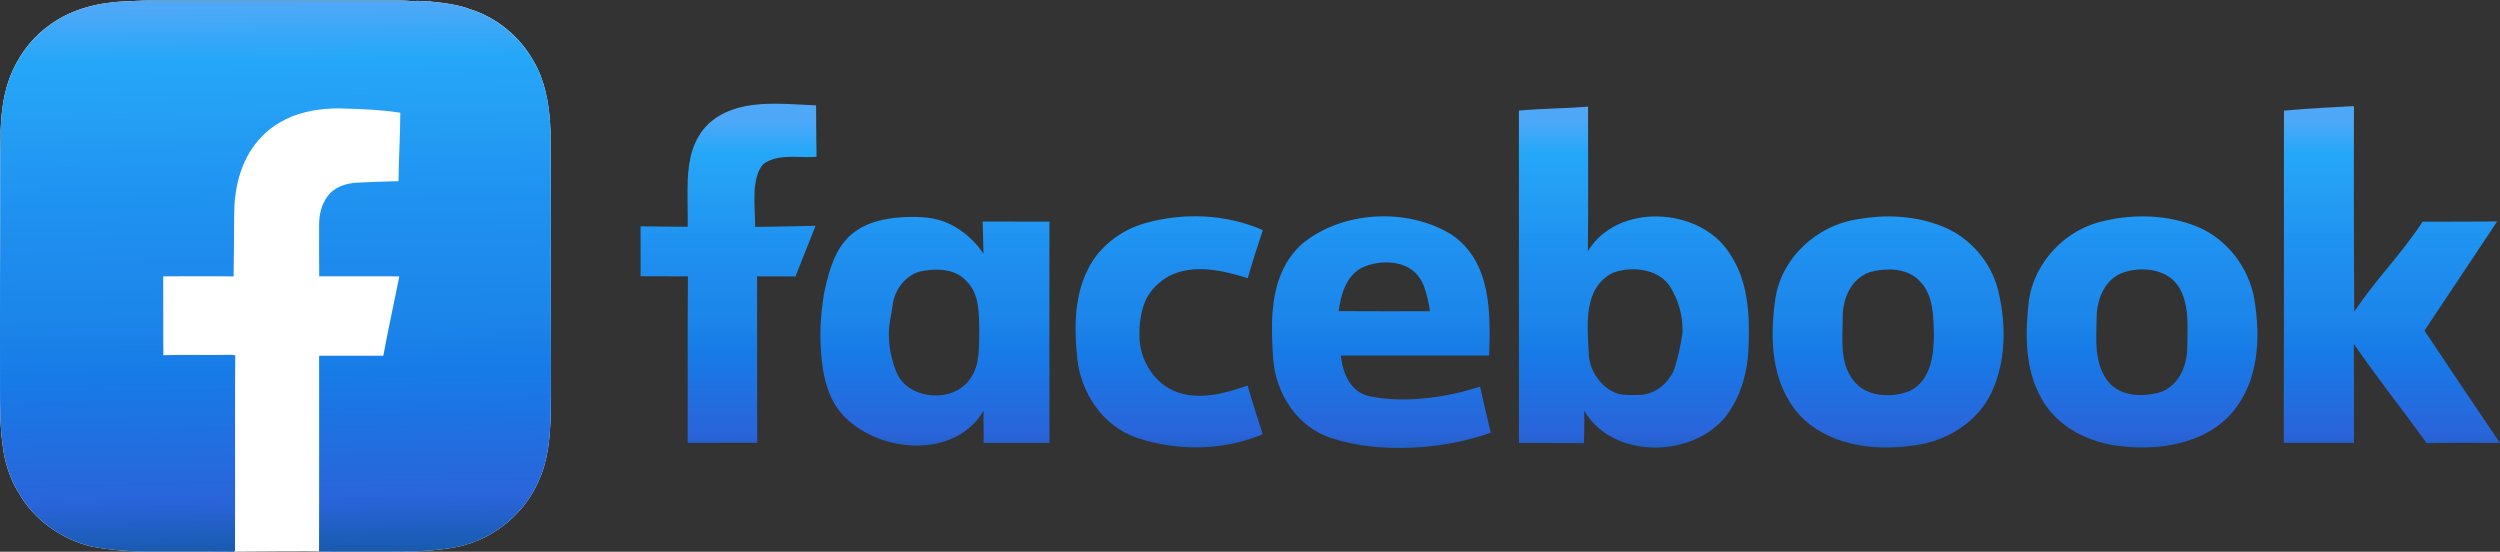
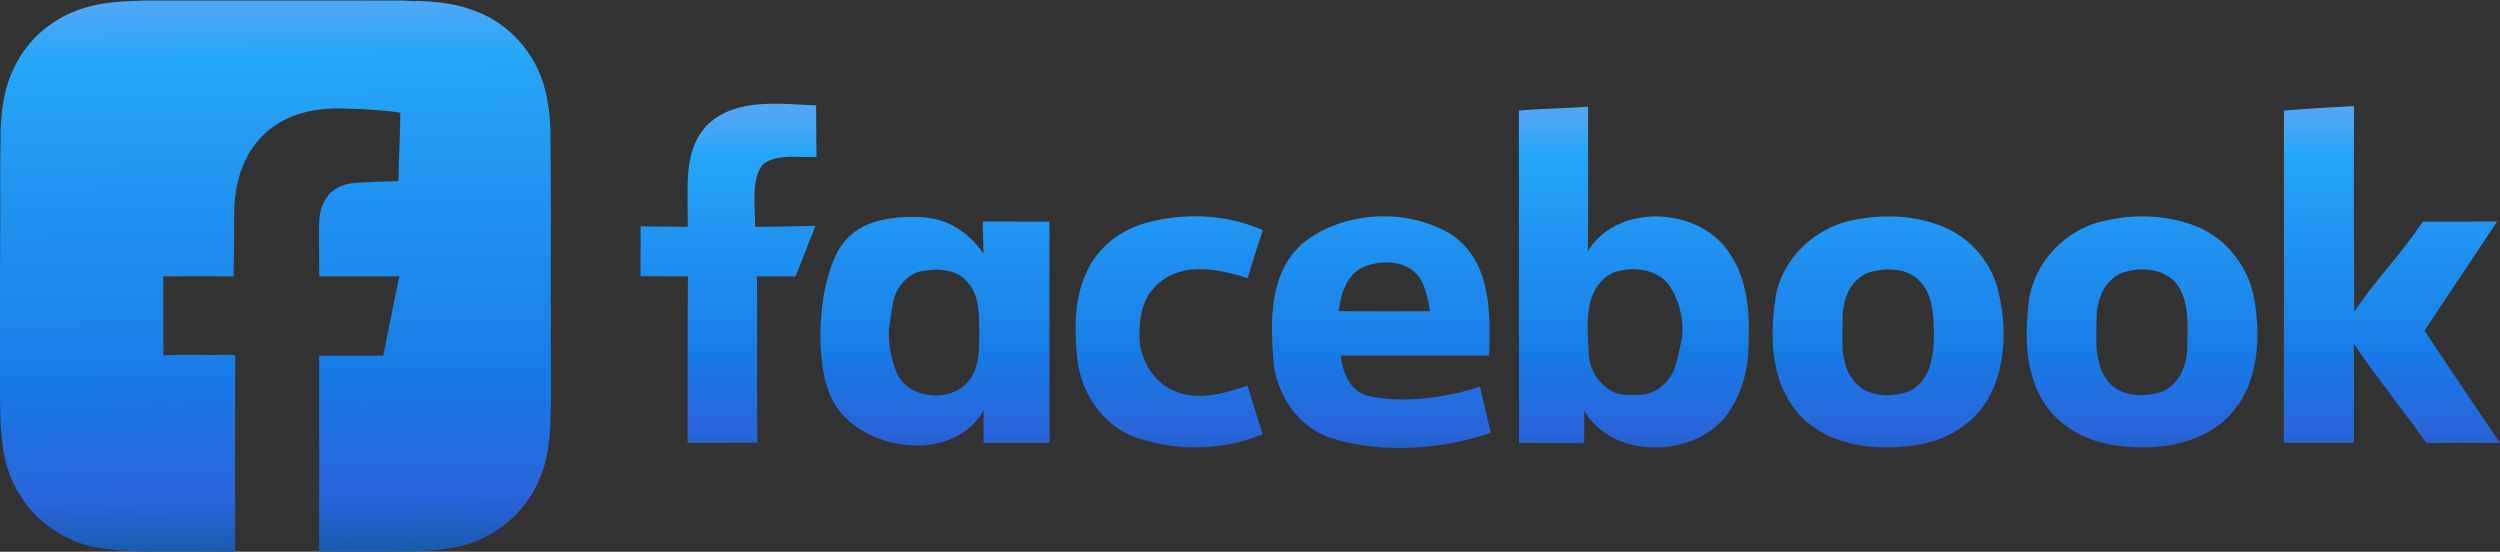
<svg xmlns="http://www.w3.org/2000/svg" xmlns:xlink="http://www.w3.org/1999/xlink" id="_Ñëîé_1" data-name="Ñëîé 1" viewBox="0 0 2666.32 588.43">
  <rect x="0" y="0" width="2666.32" height="588.43" fill="#333333" stroke="none" />
  <defs>
    <style>
      .cls-1 {
        fill: url(#linear-gradient-2);
      }

      .cls-2 {
        fill: #fff;
      }

      .cls-3 {
        fill: url(#linear-gradient);
      }
    </style>
    <linearGradient id="linear-gradient" x1="1674.74" y1="126.81" x2="1674.74" y2="499.54" gradientUnits="userSpaceOnUse">
      <stop offset="0" stop-color="#4fa8f7" />
      <stop offset=".1" stop-color="#25a7f8" />
      <stop offset=".21" stop-color="#249ef4" />
      <stop offset=".32" stop-color="#2095f2" />
      <stop offset=".43" stop-color="#1e8dee" />
      <stop offset=".56" stop-color="#1c86ea" />
      <stop offset=".67" stop-color="#177be7" />
      <stop offset=".9" stop-color="#2a64da" />
      <stop offset=".99" stop-color="#185bb0" />
    </linearGradient>
    <linearGradient id="linear-gradient-2" x1="289.19" y1="4.96" x2="298.51" y2="592.49" xlink:href="#linear-gradient" />
  </defs>
  <path class="cls-3" d="m755.89,131.8c30.71-27.67,76.07-20.77,114.51-19.45.06,18.26.19,36.58.46,54.9-14.53,1.36-32.46-2.21-46.59,2.64-4.71,1.62-9.76,3.64-12.6,8.15-10.69,16.96-6.03,44.58-6.29,63.9,20.55-.06,64.43-1.13,64.43-1.13l-21.42,54.06s-22.45-.31-40.98-.19c.26,59.18-.19,118.35.26,177.58-24.75.07-49.5.07-74.24.07.06-28.1,0-56.2-.01-84.3-.02-31.09,0-62.18.28-93.29-16.83-.06-33.65-.12-50.48-.12-.07-19.46-.07-33.86,0-53.25,16.69.06,33.45.56,50.21.5.31-14.01-.58-34.65.04-49.47.93-22.37,5.29-44.12,22.42-60.62m864.08-13.8c24.62-2.33,49.17-2.18,73.72-4.26,0,52.27.39,102.02-.2,154.29,31.16-52.02,118.89-47.44,150.64,1.44,20.29,29.31,22.19,65.76,20.75,99.84-.65,26.04-7.6,52.58-23.64,73.98-35.61,45.8-121.31,46.74-151.62-5.21.33,11.36-.27,34.64-.27,34.64,0,0-45.89-.32-69.33-.32-.13-118.16-.13-236.25-.07-354.4m100.5,172.87c-32.08,15.87-27.56,55.65-26.06,84.58-.05,18.92,12.68,38.19,30.87,44.42,6.06,2.07,19.74,1.38,19.74,1.38,0,0,4.53.03,6.7-.23,14.66-1.77,26.29-11.67,32.71-24.19,3.23-6.3,9.86-35.47,10.04-43.25.41-17.35-4.53-34.76-14.43-49.66-13.09-17.45-39.93-20.21-59.57-13.05m715.46-172.87c24.81-2.39,74.64-4.83,74.64-4.83,0,0-.32,140.41.33,219.16,24.81-36.71,48.51-58.91,72.94-95.87,26.51-.12,52.96,0,79.48-.25-25.99,38.72-51.53,77.68-77.52,116.4,26.58,40.09,53.49,80,80.53,119.85-26.12-.12-52.18-.38-78.3.19-27.1-37.9-51.33-67.53-77.58-105.93.33,38.52.06,67.03.13,105.62h-74.83c.29-102.74.07-205.53.14-308.28,0-15.36.03-30.71.05-46.07m-1557.27,195.96c9.42-43.98,21-79.29,86.22-82.39,17.17-.82,33.5.3,48.05,7.38,14.54,7.09,27.08,18.22,36.02,31.72-.33-11.48-.66-22.91-.85-34.39,23.7.12,47.4.12,71.17.12-.07,78.63-.13,157.32.06,236-23.83-.06-46.54-.06-70.31,0,.33-11.54-.4-23.03.06-34.51-29.59,51.33-109.41,46.01-148.29,6.71-19.54-19.74-24-48.07-25.49-74.94-1.04-18.73.59-37.74,3.37-55.7m101.28-24.1c-15.84,5.27-26.19,20.52-28.02,36.08-1.05,8.88-3.58,18-3.87,27.12-.49,15.18,2.44,30.36,8.26,44.41,12.06,29.11,60.49,32.94,78.23,6.78,11.26-15.31,9.43-35.08,9.89-52.84-.39-17.5.19-37.39-13.16-51.07-12.31-14.37-34.04-14.43-51.33-10.48m241.39-51.84c41.05-11.48,86.42-9.85,125.51,7.47-5.7,17-11.13,34.01-16.04,51.2-26.65-8.28-57.61-15.5-83.86-2.38-3.86,2.11-16.84,10.14-23.84,23.45-7.09,13.48-8.18,32.28-7.81,39.86-.52,21.08,11.29,45.49,31.92,56.85,25.99,14.5,57.09,5.84,83.41-3.2,4.98,17.38,10.67,34.57,16.11,51.83-42.42,17.95-91.92,18.39-135.33,3.45-36.08-12.99-58.47-48.07-62.46-83.77-1.77-18.43-2.76-37.5-.37-56,1.59-12.36,4.69-24.48,10.06-35.99,11.13-25.55,35.16-45,62.72-52.78m167.01,22.4c21.41-17.82,49.58-27.67,78.31-29.39,28.73-1.73,58.03,4.67,81.7,19.36,42.43,28.99,41.38,84.15,39.81,128.83h-158.17c1.96,17.88,9.43,38.4,29.92,43.23,36.01,8.09,84.18,1.63,118.62-10.17,3.28,15.77,11.45,48.63,11.39,49.26-50.22,18.01-118.03,22.59-169.29,5.96-37.38-11.73-60.12-48.14-62.72-84.52-1.18-16.52-2.06-34.16-.59-51.39,2.26-26.57,10.11-52.17,31.04-71.16m64.43,24.98c-17.61,8.97-22.73,29.3-25.09,46.37,30.84.38,97.38.12,97.38.12,0,0-3.29-25.23-11.08-35.45-12.63-19.14-41.7-20.08-61.21-11.04m529.39-51.71c14.01-2.48,28.47-3.41,42.78-2.51,18.65,1.18,37.04,5.46,53.86,13.49,27.3,13.74,47.2,39.78,53.1,68.77,7.86,34.96,7.33,72.92-8.25,105.86-14.93,31.24-48.32,52.02-83.54,55.91-42.49,6.33-92.11-.76-121.58-33.45-29.72-33.39-31.17-80.7-25.27-122.05,5.83-43.49,43.73-79.63,88.91-86.03m12.44,56.41c-20.76,6.85-29.66,29.06-29.34,48.64.06,22.02-3.6,47.31,10.81,66.2,13.02,18.45,40.52,19.95,60.43,12.17,22.85-11.1,25.8-38.09,25.99-59.93-.45-19.58-.19-42.35-15.25-57.48-13.03-13.93-35.16-14.17-52.64-9.6m250.35-54.65c32.28-7.59,67.37-6.15,98.2,6.21,32.48,13.49,55.2,44.05,61.08,77.19,6.81,41.04,5.04,87.41-23.44,121.04-14.65,17.05-34.82,27.5-56.71,32.87-20.08,4.92-41.61,5.58-61.66,3.15-34.24-3.26-68.55-20.64-84.98-50.57-18.46-31.94-17.54-70.03-13.62-105.29,6.16-40.54,38.96-75.99,81.11-84.59m18.99,55.35c-19.44,7.34-27.5,28.42-27.83,46.99-.26,23.41-3.34,49.89,12.63,69.66,13.36,16,38.37,16.44,57.1,10.23,18.85-7.91,26.9-28.74,26.9-47.32.06-22.03,2.81-46.12-9.88-65.7-12.64-18.07-39.02-20.71-58.92-13.86h0Z" />
  <g>
-     <path class="cls-2" d="m587.52,345.57c-.04-17.11-.04-34.24-.03-51.35,0-24.15.04-48.3,0-72.46-.03-25.43-.13-50.87-.39-76.31.35-4.45-.27-8.89-.35-13.34-1.38-23.13-5.84-46.58-17.64-66.83-14.5-25.94-38.89-46.32-67.28-55.29-13.81-5.19-28.52-6.97-43.1-8.36l-.48.12c-.17-.45-.48-1.33-.65-1.76l.36,1.7c-5.75-.23-11.56-1.15-17.3-.45-10.15-.98-20.37-.64-30.55-.68h-249.09c-9.22-.12-18.41.66-27.62.88-27.74,1.17-56.11,7.86-78.96,24.24-17.71,12.08-31.57,29.35-40.55,48.74C5.83,91.72,2.39,110.7,1.16,129.63c-.14,4.86-.83,9.73-.48,14.59-.83,34.73-.21,69.5-.46,104.24C.02,280.14-.01,311.81,0,343.49c0,24.54.04,49.1.02,73.65.08,19.8.09,39.7,3.04,59.32,1.93,16.4,7.21,32.41,15.33,46.81.32.59.71,1.13,1.2,1.58,16.01,29.34,45.62,50.03,77.8,57.99,18.03,3.53,36.35,5.02,54.7,5.43,32.46.22,65.28-.13,97.75.16,0,0,90.36-.78,90.36-.15l.14-.14c16.42.41,32.84.08,49.26.18,30.32-.2,60.86,1.19,90.92-3.76,40.54-5.84,77.37-33.41,93.68-71.1,10.59-22.46,12.48-47.68,13.16-72.13.41-31.92.16-63.83.16-95.76Z" />
    <path class="cls-1" d="m587.53,345.57c-.04-17.12-.05-34.24-.04-51.36,0-24.15.04-48.31.01-72.46-.03-25.44-.13-50.87-.39-76.31.36-4.45-.27-8.89-.34-13.33-1.38-23.13-5.84-46.58-17.64-66.83-14.5-25.94-38.89-46.31-67.27-55.29-13.81-5.19-28.52-6.96-43.11-8.35l-.48.11c-.17-.45-.49-1.33-.65-1.76l.36,1.7c-5.75-.23-11.56-1.15-17.3-.45-10.15-.98-20.37-.65-30.55-.69h-249.09c-9.22-.12-18.41.66-27.61.88-27.74,1.18-56.11,7.86-78.96,24.24-17.72,12.08-31.57,29.35-40.55,48.74C5.83,91.72,2.39,110.7,1.16,129.63c-.14,4.87-.83,9.73-.48,14.6-.83,34.73-.21,69.49-.46,104.24C.02,280.14,0,311.81,0,343.49c0,24.55.04,49.1.03,73.65.08,19.8.09,39.7,3.04,59.32,1.93,16.4,7.22,32.42,15.33,46.81.32.59.72,1.12,1.2,1.59,16,29.34,45.62,50.03,77.8,57.99,18.04,3.53,36.35,5.02,54.71,5.43,32.47.22,65.28-.13,97.75.16l.32-.31.27-.45.2-1.3c.11-4.15.09-34.59.07-71.23-.01-20.08-.02-42.01-.02-62.5,0-32.37.05-61.47.21-73.59-3.47-.89-7.06-.71-10.64-.56-22.24.36-44-.4-66.21.36.47-2.98.1-6,.08-9.02-.05-13.18-.04-26.35-.03-39.53,0-11.87.02-23.74-.02-35.61,9.52.01,19.03,0,28.55-.03,15.66-.03,30.83-.05,46.5.13.29-21.8.56-43.63.61-65.45-.02-13.25,1.46-26.77,5-39.66,3.54-12.89,9.14-25.13,17.35-35.81,4.62-5.9,9.78-11.42,15.69-16.06,7.21-5.66,15.26-10.12,23.68-13.7,18.39-7.1,38.29-9.26,57.89-8.27,18.7.48,39.11,1.4,57.58,4.37-.04,23.83-1.73,49.16-1.89,73-14.36.43-29.75.8-44.09,1.6-12.5.75-24.45,4.53-31.95,14.99-6.26,8.52-8.66,19.29-8.66,29.71,0,18.42-.08,36.82.1,55.24,18.07-.04,36.58-.09,54.95-.07,9.38.01,21.21.04,30.44.09-.46,2.79-3.4,16.93-6.74,33.1-4.1,19.85-8.8,42.75-10.27,51.5-22.92.04-45.52-.03-68.45,0v.28c0,17.22,0,34.43,0,51.65,0,21.74,0,43.49,0,65.23,0,29.76-.03,59.51-.09,89.27-.01.63-.04,1.86-.05,2.49l.14-.14c16.41.41,32.84.08,49.26.18,30.32-.2,60.86,1.19,90.91-3.75,40.54-5.84,77.38-33.41,93.69-71.11,10.59-22.46,12.48-47.68,13.15-72.12.41-31.92.17-63.84.17-95.76Z" />
  </g>
</svg>